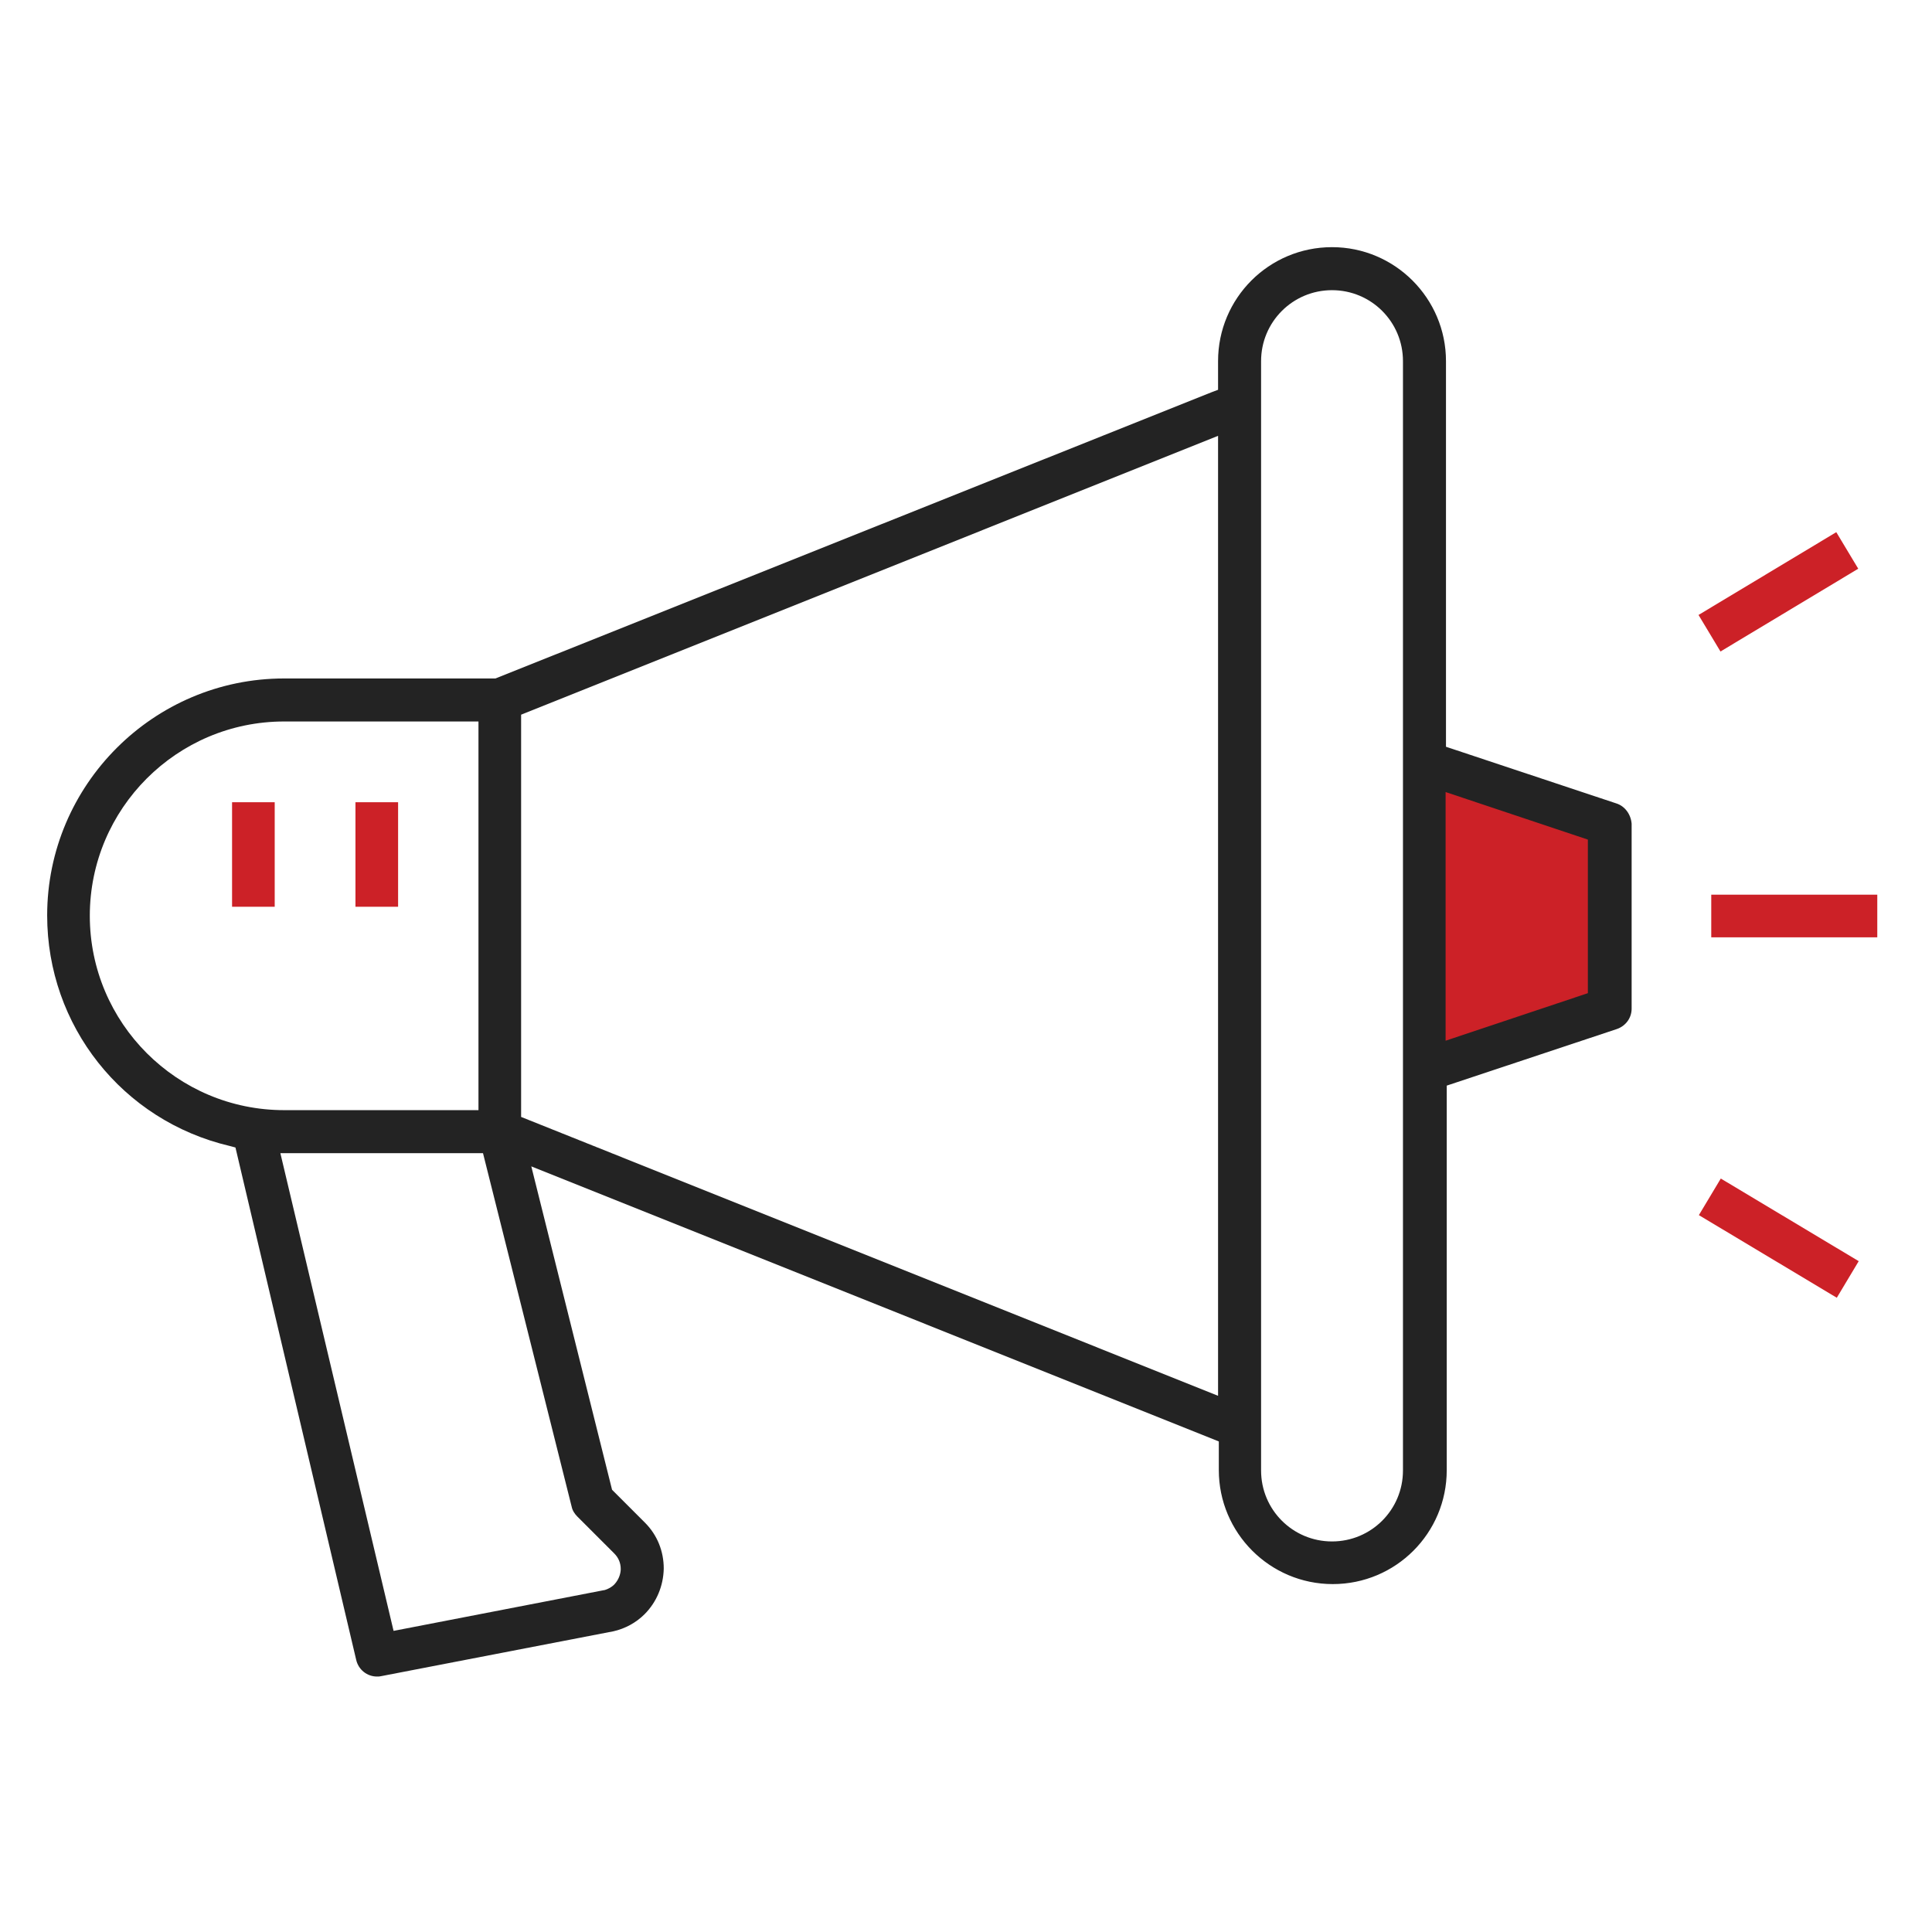
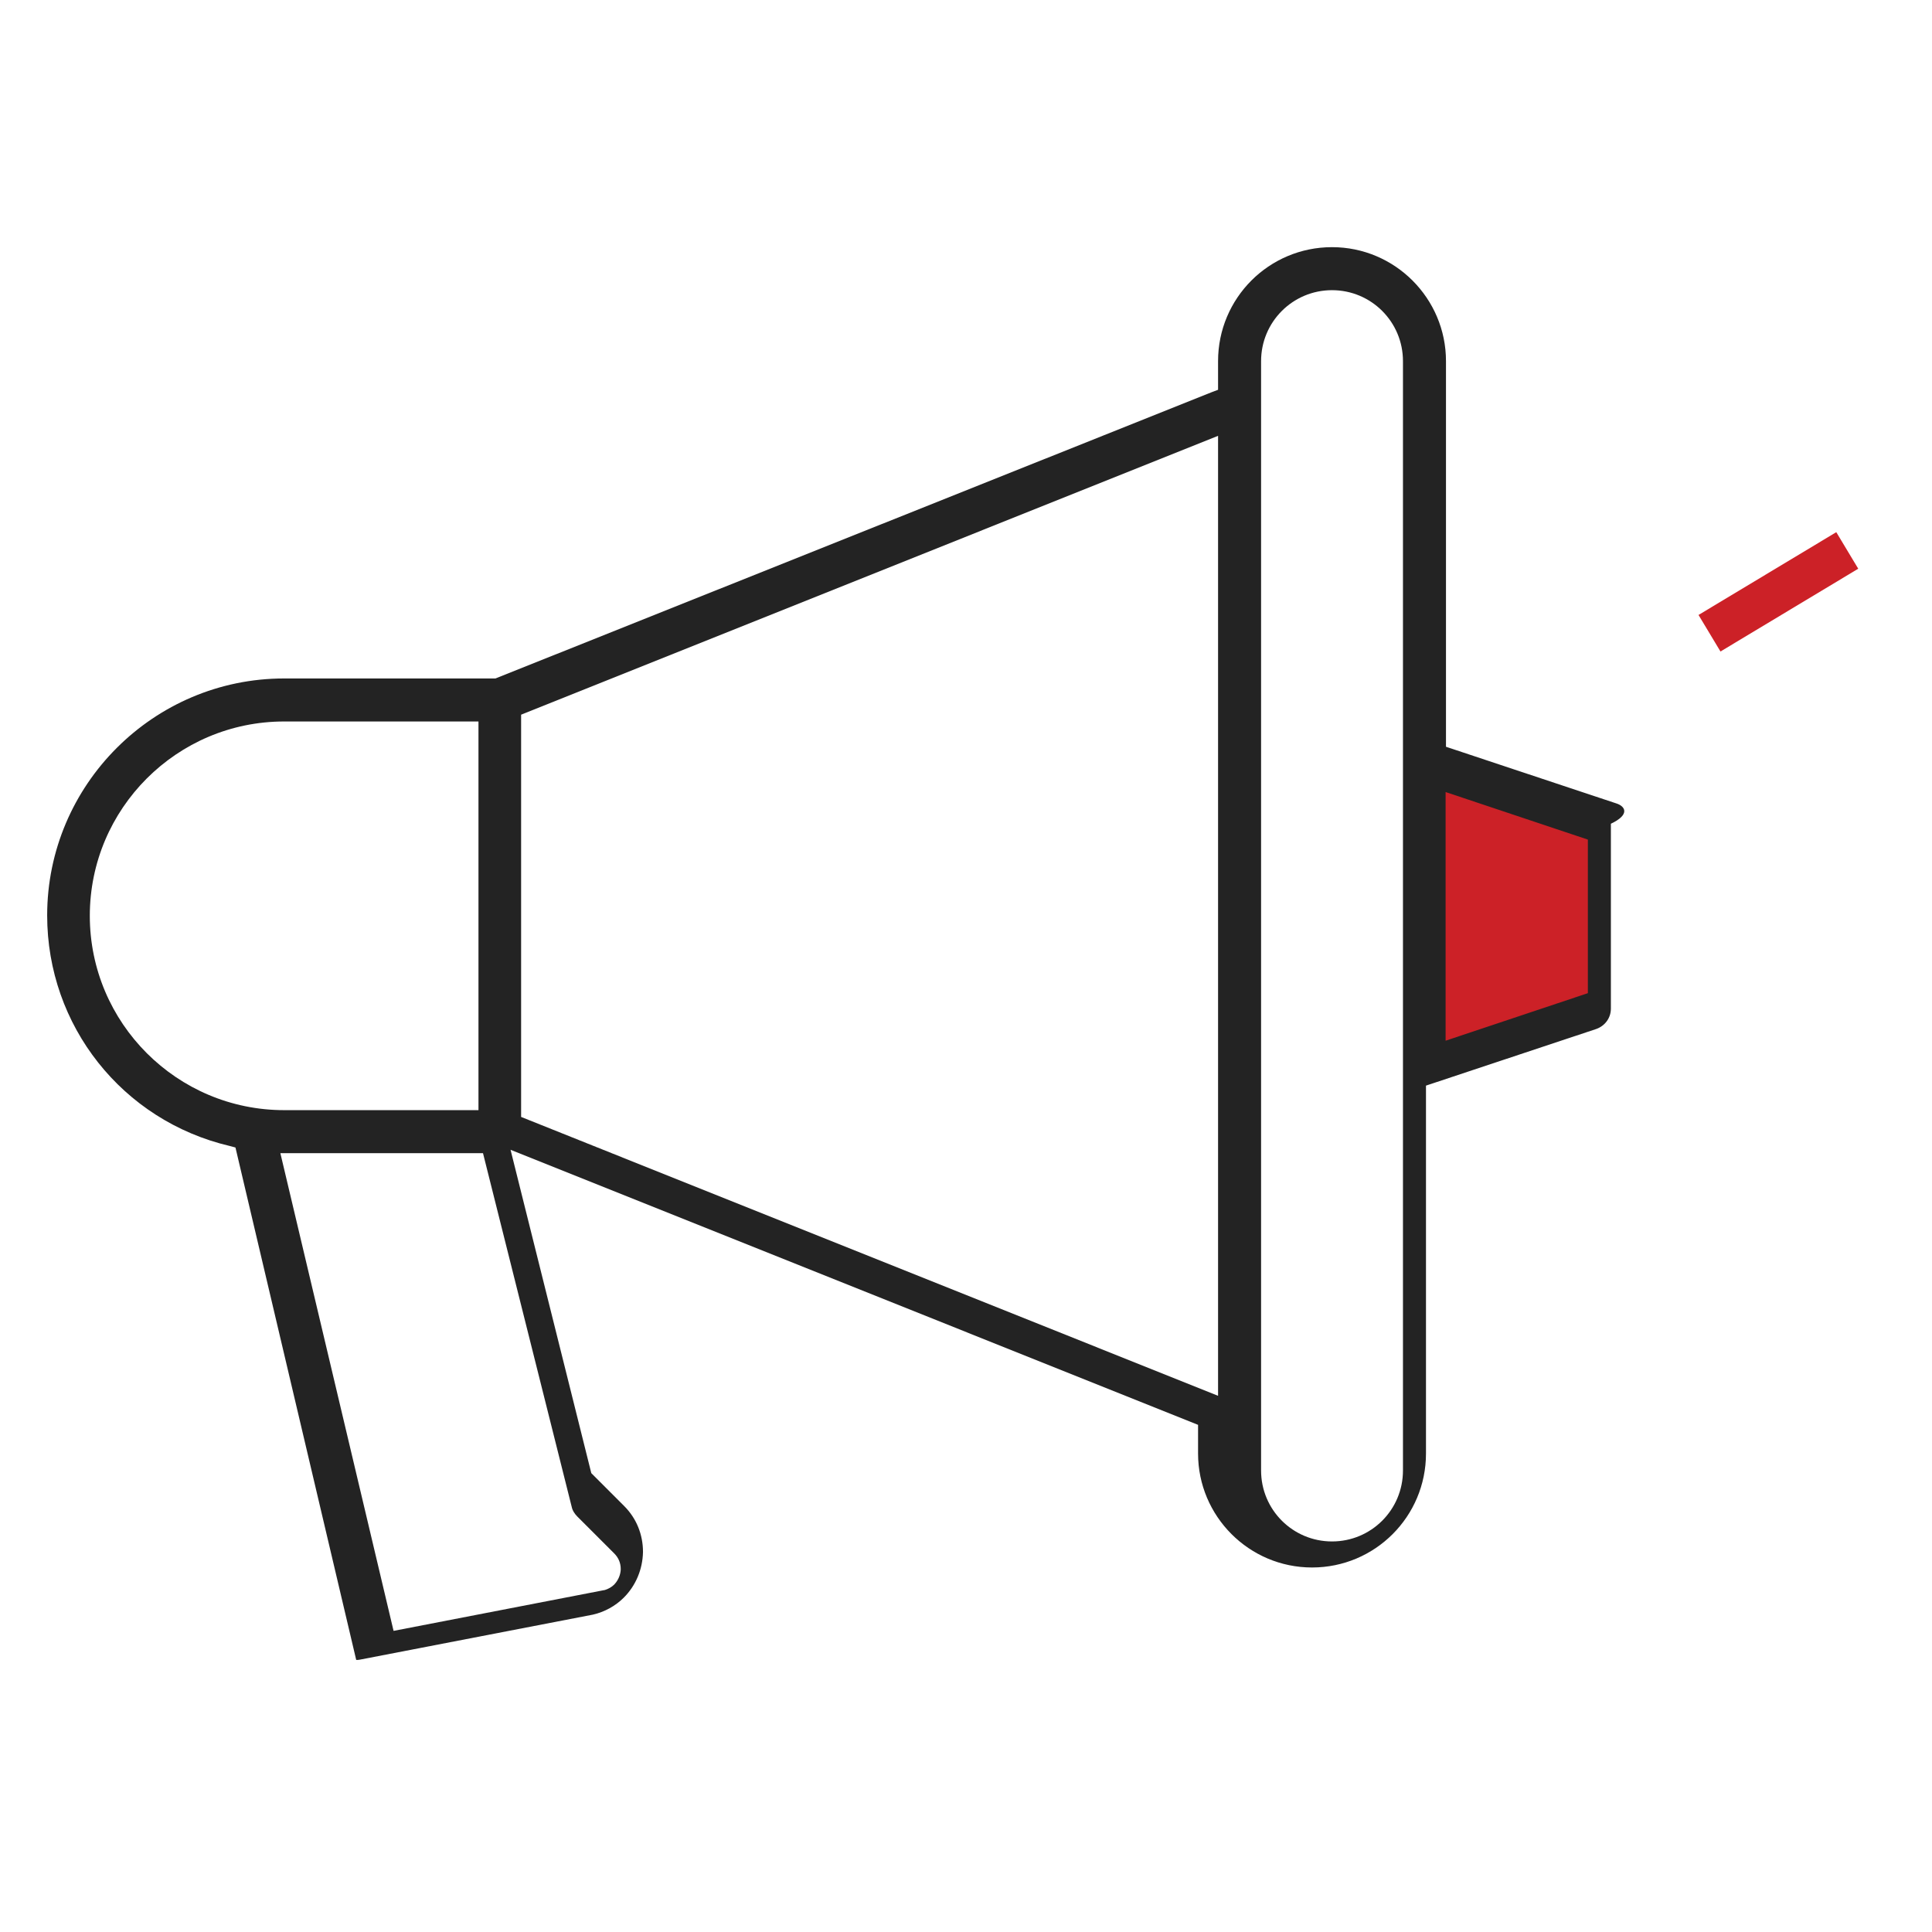
<svg xmlns="http://www.w3.org/2000/svg" version="1.1" id="Layer_1" x="0px" y="0px" viewBox="0 0 512 512" style="enable-background:new 0 0 512 512;" xml:space="preserve">
  <style type="text/css">
	.st0{fill:#CC2127;}
	.st1{fill:#232323;}
</style>
  <g>
    <polygon class="st0" points="380,281.7 380,205.2 425.2,221 425.2,265.5  " />
-     <path class="st1" d="M428.3,212.9l-45.1-15V95.7c0-16.6-13.5-30.2-30.2-30.2s-30.2,13.5-30.2,30.2v7.6l-1.6,0.6l-189.9,75.9H75.3   c-34.6,0-62.8,28.2-62.8,62.8c0,29.2,19.9,54.4,48.4,61.1l1.5,0.4l32,135.8c0.6,2.6,2.9,4.4,5.5,4.4c0.4,0,0.7,0,1.1-0.1l61.6-11.9   c3.1-0.7,6-2.3,8.2-4.5c3.2-3.2,5-7.5,5.1-12.1c0-4.6-1.7-8.9-5-12.2l-8.7-8.7l-21.4-85.7l182.2,72.9v7.6   c0,16.6,13.5,30.2,30.2,30.2s30.2-13.5,30.2-30.2V287.7l45.1-15c2.3-0.8,3.9-2.9,3.9-5.4v-49C432.2,215.8,430.6,213.6,428.3,212.9z    M23.8,242.7c0-28.4,23.1-51.5,51.5-51.5h51.5v103H75.3C46.9,294.2,23.8,271.1,23.8,242.7z M151.5,399.3c0.2,1,0.8,1.9,1.5,2.6   l9.8,9.8c1.1,1.1,1.7,2.5,1.7,4.1c0,0.9-0.3,2.6-1.7,4.1c-0.7,0.7-1.6,1.2-2.6,1.5l-0.1,0l-55.8,10.8L74.3,305.6h53.7L151.5,399.3z    M322.8,369.9l-184.7-73.9V189.4l184.7-73.9V369.9z M371.8,389.7c0,10.4-8.4,18.8-18.8,18.8s-18.8-8.4-18.8-18.8v-294   c0-10.4,8.4-18.8,18.8-18.8s18.8,8.4,18.8,18.8V389.7z M420.8,263.2l-37.7,12.6v-65.9l37.7,12.6V263.2z" />
-     <rect x="453.5" y="237.1" class="st0" width="44" height="11.3" />
+     <path class="st1" d="M428.3,212.9l-45.1-15V95.7c0-16.6-13.5-30.2-30.2-30.2s-30.2,13.5-30.2,30.2v7.6l-1.6,0.6l-189.9,75.9H75.3   c-34.6,0-62.8,28.2-62.8,62.8c0,29.2,19.9,54.4,48.4,61.1l1.5,0.4l32,135.8c0.4,0,0.7,0,1.1-0.1l61.6-11.9   c3.1-0.7,6-2.3,8.2-4.5c3.2-3.2,5-7.5,5.1-12.1c0-4.6-1.7-8.9-5-12.2l-8.7-8.7l-21.4-85.7l182.2,72.9v7.6   c0,16.6,13.5,30.2,30.2,30.2s30.2-13.5,30.2-30.2V287.7l45.1-15c2.3-0.8,3.9-2.9,3.9-5.4v-49C432.2,215.8,430.6,213.6,428.3,212.9z    M23.8,242.7c0-28.4,23.1-51.5,51.5-51.5h51.5v103H75.3C46.9,294.2,23.8,271.1,23.8,242.7z M151.5,399.3c0.2,1,0.8,1.9,1.5,2.6   l9.8,9.8c1.1,1.1,1.7,2.5,1.7,4.1c0,0.9-0.3,2.6-1.7,4.1c-0.7,0.7-1.6,1.2-2.6,1.5l-0.1,0l-55.8,10.8L74.3,305.6h53.7L151.5,399.3z    M322.8,369.9l-184.7-73.9V189.4l184.7-73.9V369.9z M371.8,389.7c0,10.4-8.4,18.8-18.8,18.8s-18.8-8.4-18.8-18.8v-294   c0-10.4,8.4-18.8,18.8-18.8s18.8,8.4,18.8,18.8V389.7z M420.8,263.2l-37.7,12.6v-65.9l37.7,12.6V263.2z" />
    <rect x="450.1" y="151.4" transform="matrix(0.857 -0.515 0.515 0.857 -13.581 265.022)" class="st0" width="42.6" height="11.3" />
-     <rect x="465.8" y="307.2" transform="matrix(0.514 -0.858 0.858 0.514 -52.779 563.776)" class="st0" width="11.3" height="42.6" />
-     <rect x="94.2" y="212.6" class="st0" width="11.3" height="27.7" />
-     <rect x="61.5" y="212.6" class="st0" width="11.3" height="27.7" />
  </g>
</svg>